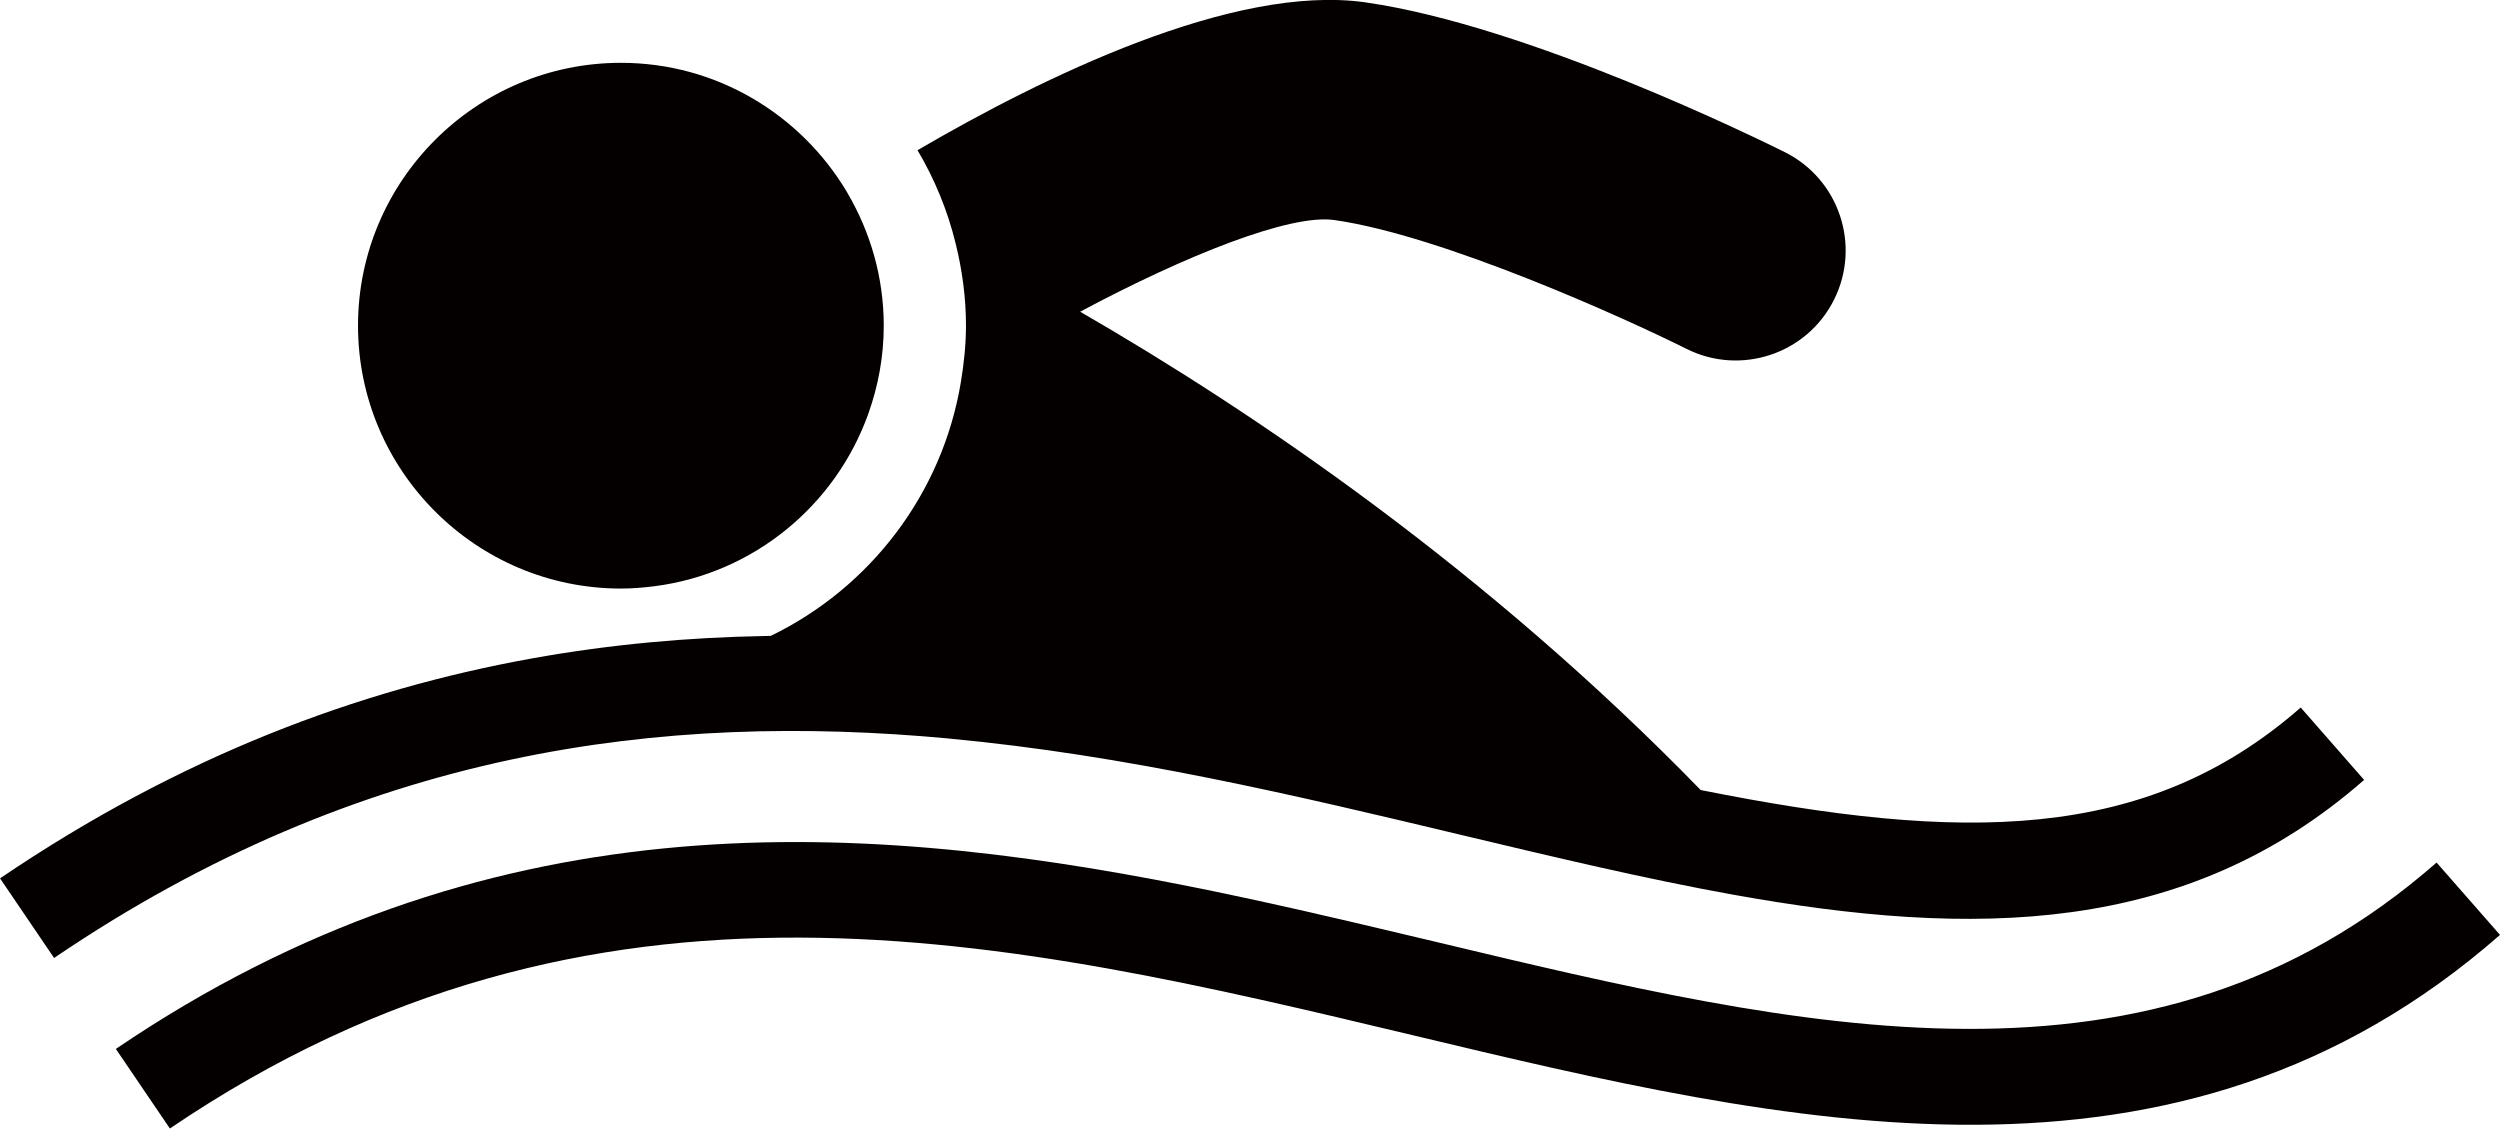
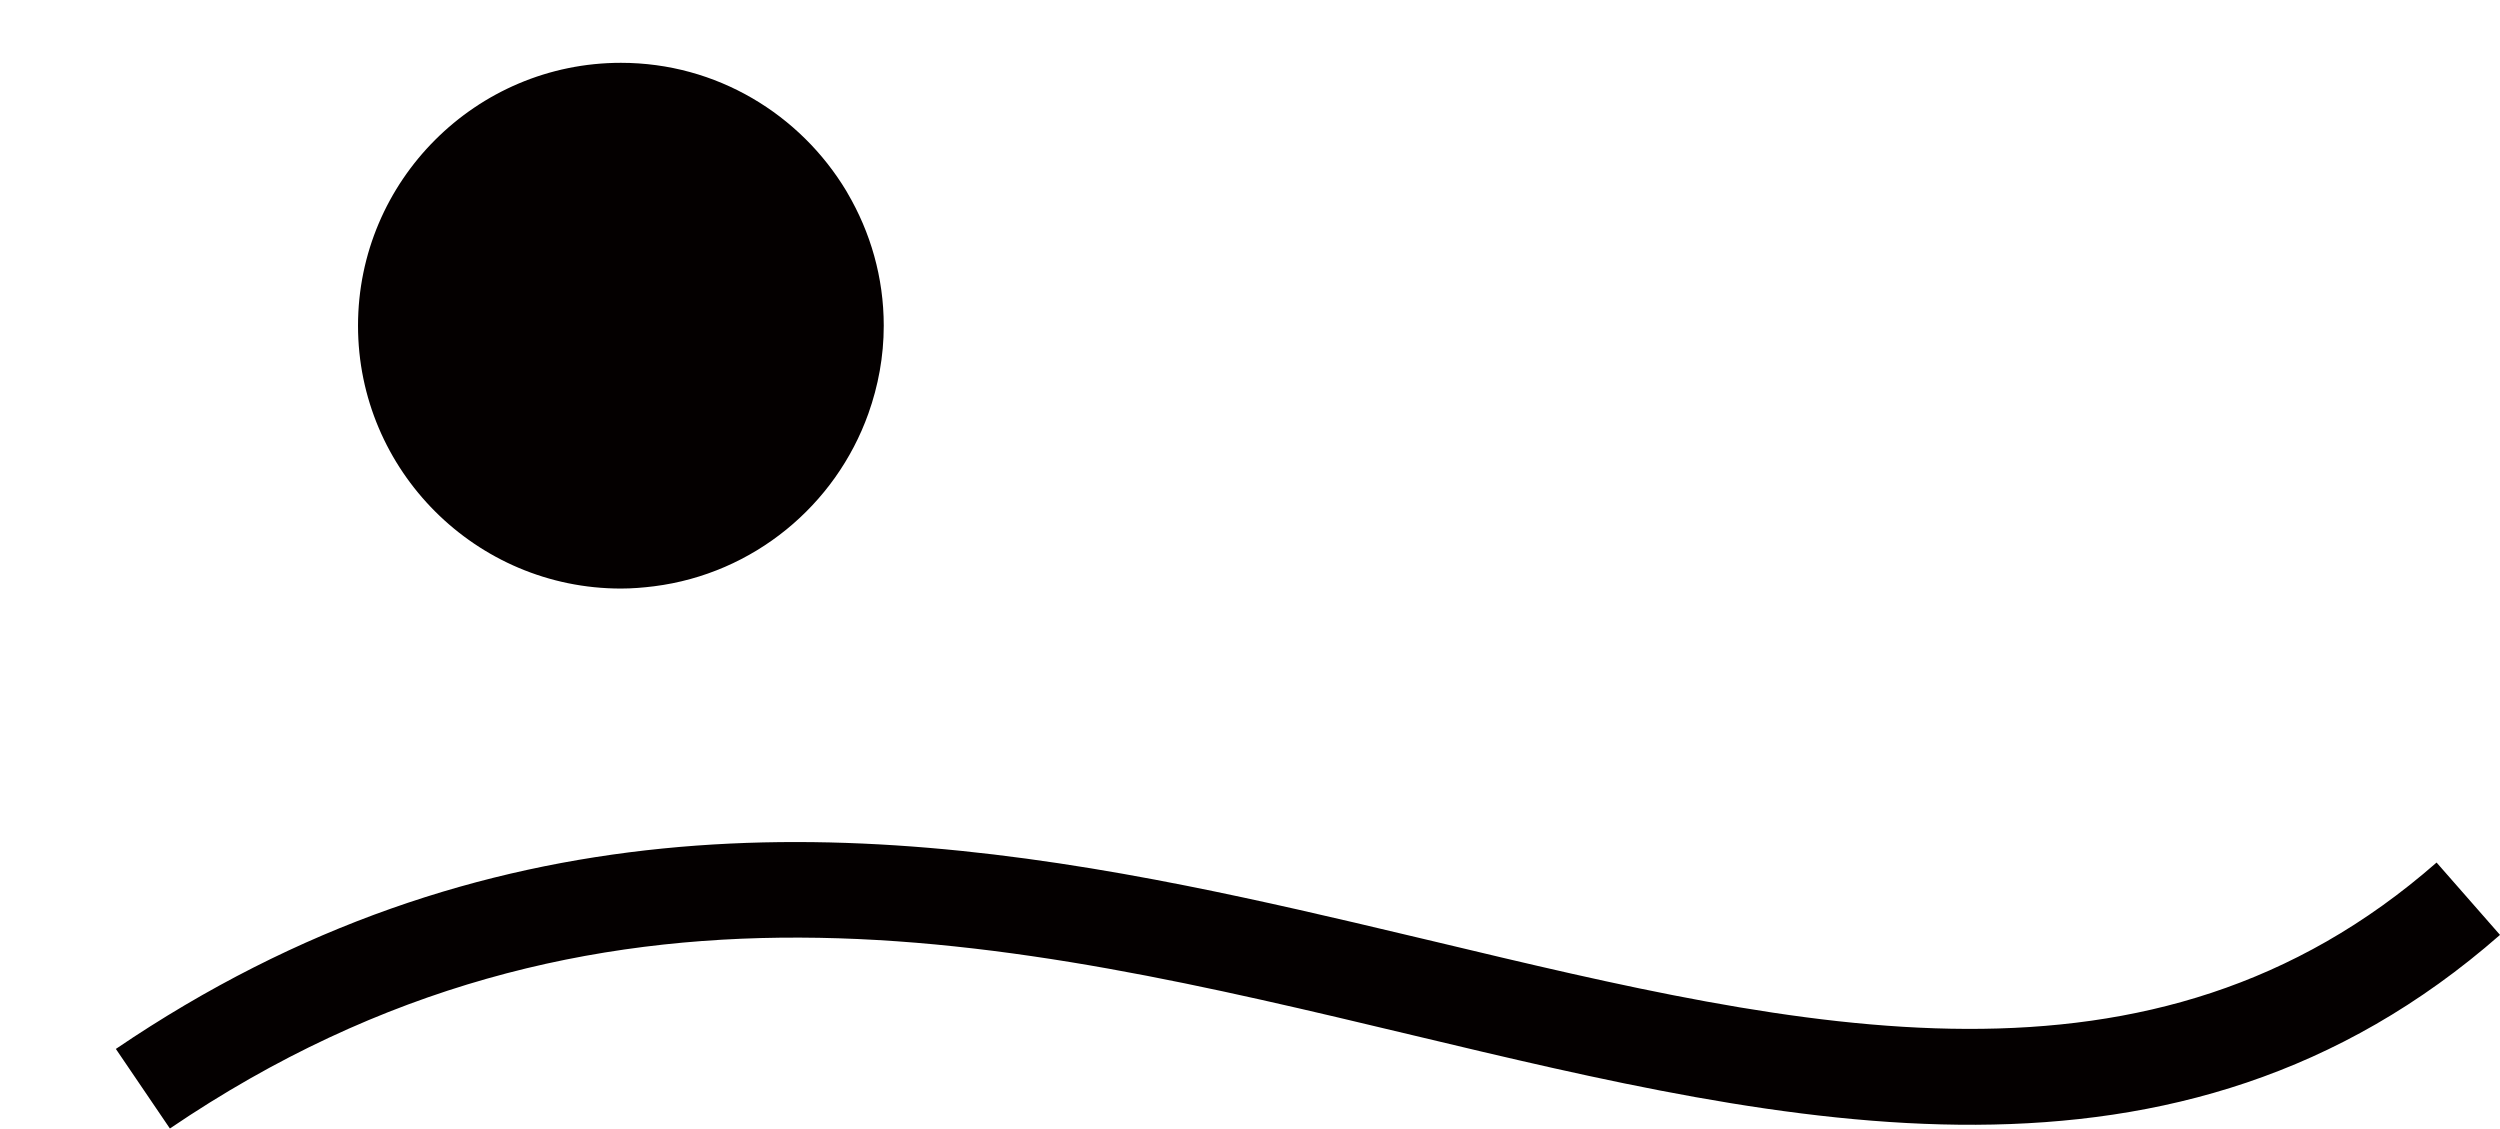
<svg xmlns="http://www.w3.org/2000/svg" id="_レイヤー_2" width="183.62mm" height="82.89mm" viewBox="0 0 520.49 234.97">
  <g id="_レイヤー_1-2">
    <path d="M129.27,122.54c2.34,0,4.61-.19,6.87-.47,20.73-2.62,37.83-16.84,44.65-35.96,2.04-5.73,3.2-11.87,3.2-18.29,0-10.08-2.78-19.49-7.54-27.61-.09-.16-.18-.3-.26-.46-9.6-15.94-27-26.67-46.92-26.67-30.18,0-54.74,24.56-54.74,54.73s24.56,54.73,54.74,54.73Z" style="fill:#040000;" />
    <path d="M507.29,179.59c-59.41,52.09-131.91,34.78-208.67,16.43-1.71-.4-3.45-.81-5.15-1.22-15.15-3.61-30.69-7.25-46.49-10.39-70.21-13.95-146.23-18.03-222.87,33.98l11.25,16.57c88.54-60.07,174.99-39.43,258.61-19.46,78.33,18.71,159.33,38.06,226.53-20.85l-13.2-15.06Z" style="fill:#040000;" />
-     <path d="M197.53,153.77c36.91,3.43,72.53,11.91,106.4,20,19.71,4.7,38.67,9.22,56.87,12.5,50.11,9.04,94.36,8.59,131.41-23.89l-13.2-15.07c-32.29,28.3-70.82,27.98-124.93,17.18-44.58-45.84-92.87-78.61-129.2-99.59,22.03-11.76,43.7-20.39,52.91-19.09,22.55,3.22,60.61,20.46,73.35,26.83,11.3,5.65,25.07,1.06,30.71-10.25,5.64-11.3,1.07-25.04-10.23-30.7-5.38-2.67-53.42-26.35-87.35-31.2-27.47-3.92-67.36,15.66-93.25,30.78,3.55,5.99,6.26,12.53,7.95,19.47,1.35,5.48,2.14,11.17,2.14,17.05,0,3.96-.42,7.83-1.04,11.63-3.83,23.38-18.95,42.96-39.6,52.97-.4,0-.81.03-1.21.03-15.96.28-32.17,1.72-48.59,4.68-36.16,6.52-73.28,20.41-110.67,45.78l11.25,16.57c64.25-43.59,126.93-51.21,186.28-45.69Z" style="fill:#040000;" />
  </g>
</svg>